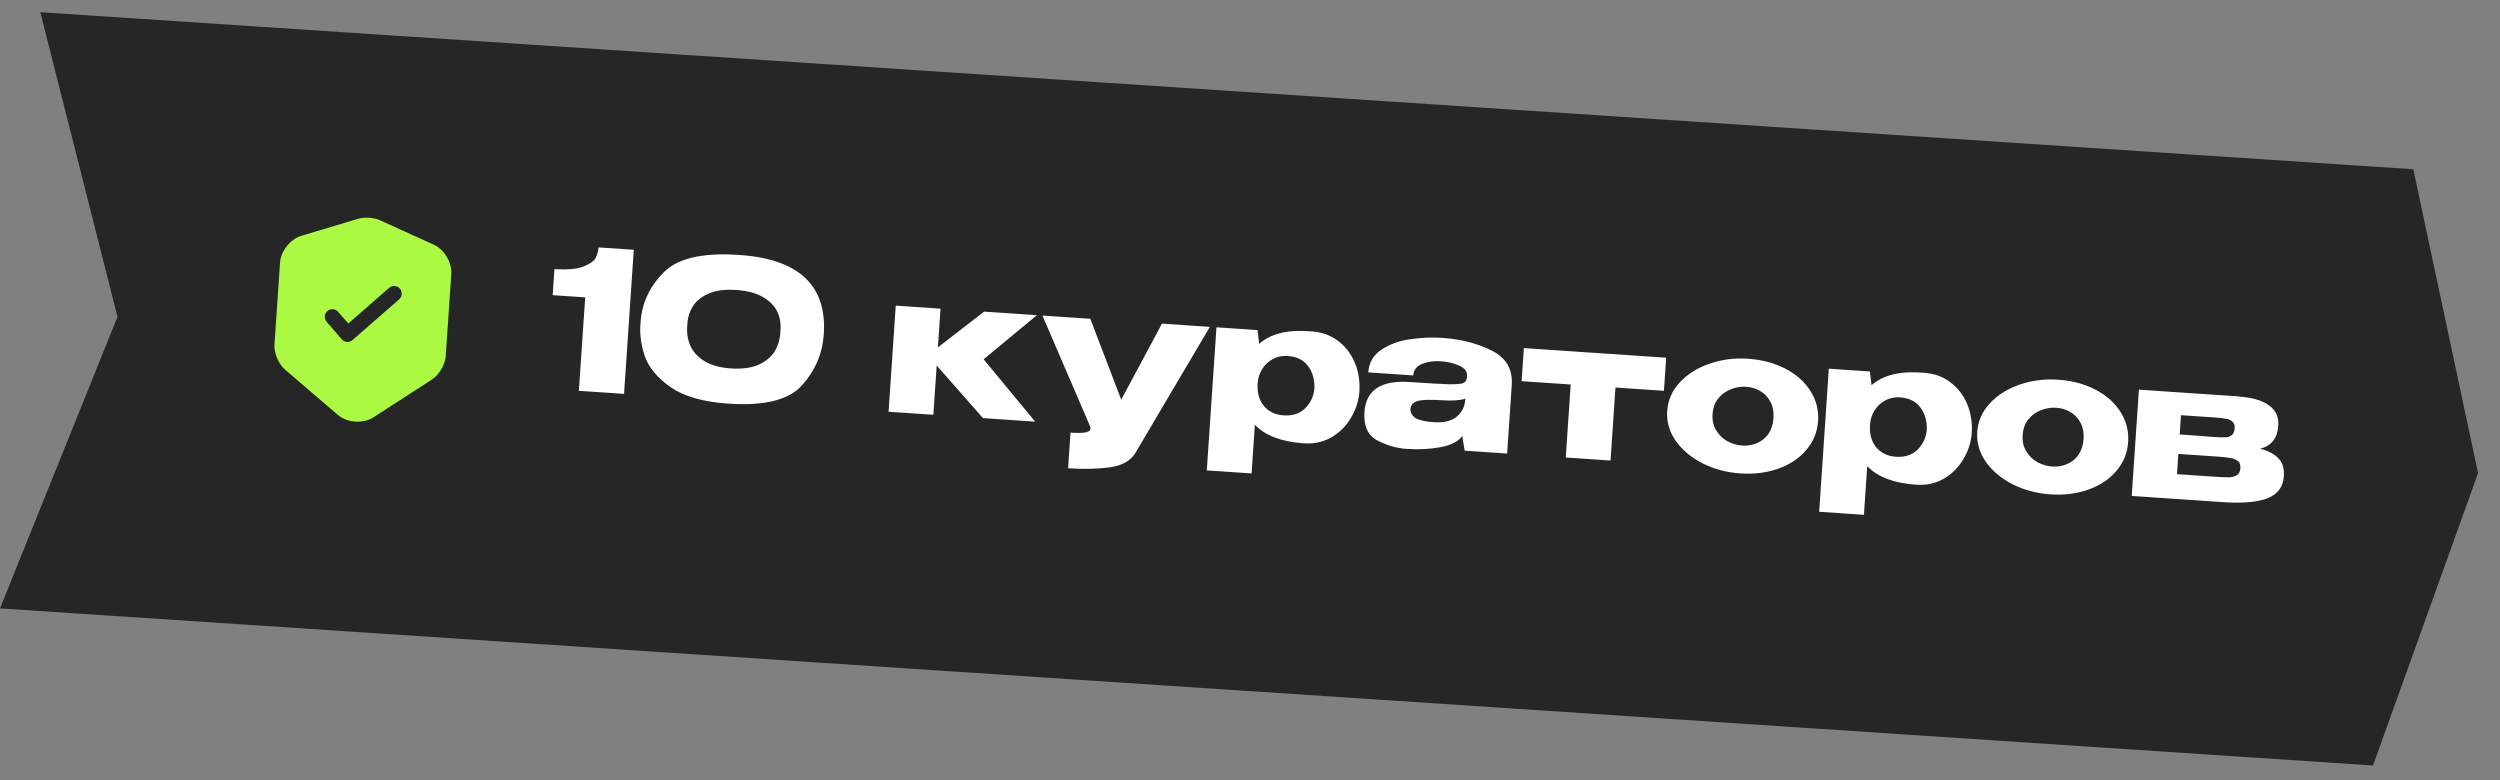
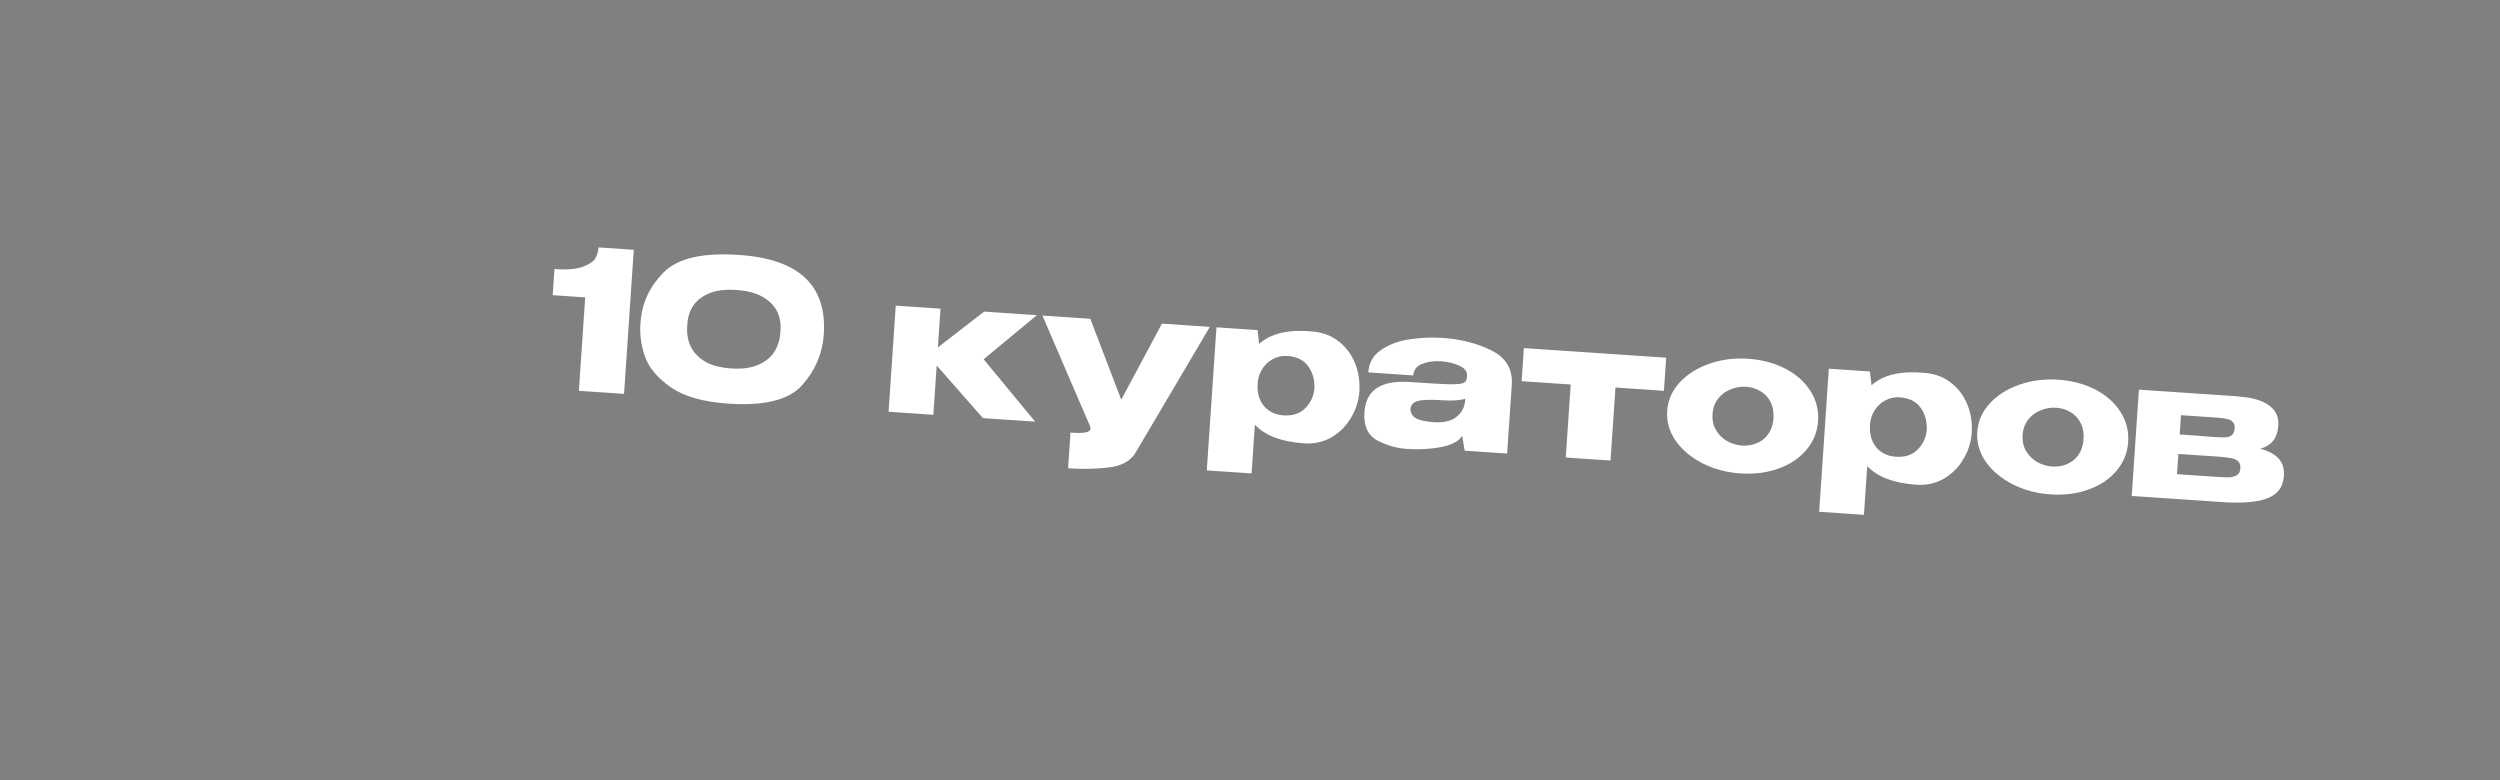
<svg xmlns="http://www.w3.org/2000/svg" width="205" height="64" viewBox="0 0 205 64" fill="none">
  <rect x="0" y="0" width="205" height="64" fill="#808080" stroke="none" />
-   <path d="M3.304 1L197.89 13.88L203.201 38.795L194.586 62.769L-7.49485e-05 49.888L9.634 25.983L3.304 1Z" fill="#262626" />
  <path d="M51.97 20.483L51.172 32.297L47.468 32.046L47.986 24.384L45.32 24.203L45.465 22.064C46.518 22.136 47.309 22.066 47.836 21.856C48.374 21.646 48.711 21.407 48.847 21.138C48.983 20.859 49.061 20.576 49.081 20.288L51.97 20.483ZM60.55 20.903C65.49 21.215 67.823 23.388 67.551 27.422C67.444 28.997 66.848 30.389 65.761 31.599C64.686 32.798 62.674 33.298 59.726 33.099C57.651 32.959 56.067 32.504 54.975 31.736C53.883 30.967 53.177 30.107 52.856 29.155C52.546 28.204 52.437 27.288 52.529 26.407C52.632 24.874 53.253 23.526 54.39 22.363C55.528 21.189 57.581 20.702 60.55 20.903ZM59.937 30.211C60.863 30.273 61.624 30.17 62.219 29.9C62.826 29.62 63.269 29.244 63.547 28.771C63.825 28.287 63.974 27.752 63.992 27.165C64.05 26.613 63.973 26.095 63.76 25.61C63.547 25.125 63.158 24.714 62.593 24.377C62.038 24.04 61.298 23.84 60.372 23.777C59.457 23.716 58.702 23.814 58.107 24.073C57.512 24.333 57.076 24.688 56.8 25.14C56.524 25.591 56.377 26.095 56.361 26.65C56.3 27.233 56.375 27.784 56.586 28.3C56.798 28.807 57.181 29.239 57.734 29.597C58.287 29.944 59.022 30.149 59.937 30.211ZM80.659 29.462L84.884 34.575L80.605 34.286L76.808 29.972L76.535 34.011L72.863 33.763L73.451 25.062L77.123 25.311L76.908 28.487L80.698 25.552L85.025 25.845L80.659 29.462ZM99.208 26.803L93.124 37.104C92.725 37.783 92.013 38.189 90.989 38.323C89.974 38.458 88.84 38.483 87.584 38.398L87.781 35.476C88.388 35.517 88.811 35.508 89.05 35.45C89.289 35.391 89.413 35.293 89.423 35.154C89.425 35.112 89.409 35.036 89.374 34.926L85.479 25.875L89.406 26.141L91.941 32.775L95.281 26.538L99.208 26.803ZM111.463 32.202C111.391 32.956 111.151 33.661 110.743 34.318C110.346 34.975 109.814 35.495 109.146 35.878C108.48 36.25 107.742 36.408 106.933 36.354C105.092 36.229 103.747 35.721 102.899 34.83L102.629 38.821L98.957 38.573L99.75 26.84L103.119 27.067L103.251 28.199C104.207 27.344 105.641 27.003 107.554 27.175C108.373 27.23 109.083 27.481 109.684 27.928C110.295 28.376 110.758 28.963 111.072 29.69C111.386 30.417 111.519 31.217 111.471 32.09L111.468 32.138L111.463 32.202ZM105.244 34.059C105.989 34.109 106.579 33.919 107.015 33.489C107.461 33.049 107.717 32.51 107.781 31.873C107.81 31.137 107.637 30.521 107.265 30.026C106.903 29.52 106.339 29.242 105.573 29.19C105.137 29.16 104.736 29.245 104.369 29.445C104.014 29.635 103.723 29.909 103.496 30.268C103.28 30.617 103.158 30.999 103.13 31.414L103.127 31.446C103.077 32.191 103.244 32.801 103.629 33.276C104.025 33.752 104.563 34.013 105.244 34.059ZM118.276 27.707C119.798 27.81 121.149 28.158 122.327 28.75C123.506 29.343 124.052 30.284 123.965 31.571L123.585 37.191L120.105 36.955L119.91 35.804L119.916 35.724C119.617 36.185 119.029 36.498 118.152 36.663C117.286 36.829 116.347 36.878 115.336 36.809C114.527 36.755 113.73 36.525 112.945 36.119C112.161 35.702 111.807 34.925 111.884 33.786C112.006 31.987 113.242 31.167 115.594 31.326C117.105 31.428 118.16 31.489 118.757 31.508C119.355 31.516 119.753 31.49 119.949 31.428C120.147 31.356 120.258 31.214 120.283 31.002L120.297 30.794C120.31 30.442 120.093 30.171 119.646 29.981C119.211 29.78 118.706 29.66 118.131 29.622C117.534 29.592 117.016 29.669 116.576 29.853C116.146 30.038 115.917 30.349 115.887 30.785L112.2 30.536C112.255 29.727 112.617 29.105 113.288 28.669C113.96 28.222 114.743 27.939 115.639 27.817C116.546 27.686 117.425 27.649 118.276 27.707ZM117.569 34.619C118.356 34.672 118.964 34.537 119.392 34.213C119.82 33.889 120.069 33.457 120.137 32.916L120.153 32.693C119.737 32.836 119.087 32.877 118.204 32.818C117.288 32.756 116.64 32.776 116.259 32.879C115.889 32.982 115.687 33.204 115.653 33.543C115.663 33.865 115.812 34.115 116.099 34.295C116.398 34.465 116.888 34.573 117.569 34.619ZM136.627 29.332L136.443 32.046L132.468 31.777L132.064 37.764L128.392 37.516L128.797 31.529L124.774 31.257L124.957 28.543L136.627 29.332ZM143.334 29.417C144.483 29.494 145.507 29.767 146.406 30.234C147.304 30.701 147.99 31.314 148.463 32.072C148.936 32.821 149.142 33.642 149.082 34.536C149.022 35.419 148.702 36.205 148.121 36.892C147.551 37.57 146.79 38.08 145.836 38.422C144.894 38.764 143.848 38.897 142.698 38.819C141.592 38.744 140.568 38.472 139.627 38.002C138.686 37.522 137.947 36.905 137.41 36.153C136.884 35.39 136.651 34.572 136.71 33.7C136.77 32.816 137.111 32.038 137.734 31.363C138.368 30.679 139.178 30.167 140.163 29.828C141.16 29.478 142.216 29.341 143.334 29.417ZM142.853 36.536C143.278 36.565 143.678 36.501 144.052 36.345C144.437 36.189 144.753 35.938 145.001 35.591C145.25 35.234 145.392 34.8 145.426 34.289C145.461 33.778 145.378 33.334 145.179 32.957C144.981 32.569 144.702 32.273 144.342 32.067C143.992 31.861 143.604 31.744 143.179 31.715C142.764 31.687 142.347 31.755 141.93 31.92C141.524 32.074 141.181 32.323 140.901 32.668C140.621 33.013 140.464 33.44 140.43 33.951C140.395 34.462 140.493 34.907 140.724 35.286C140.955 35.665 141.261 35.964 141.642 36.182C142.034 36.39 142.438 36.508 142.853 36.536ZM161.677 35.596C161.605 36.35 161.365 37.055 160.957 37.712C160.559 38.369 160.027 38.889 159.36 39.272C158.693 39.644 157.956 39.802 157.147 39.748C155.306 39.623 153.961 39.115 153.112 38.224L152.843 42.215L149.171 41.967L149.964 30.233L153.332 30.461L153.464 31.593C154.42 30.738 155.854 30.396 157.767 30.569C158.587 30.624 159.297 30.875 159.897 31.322C160.508 31.769 160.971 32.357 161.286 33.083C161.6 33.81 161.733 34.61 161.685 35.484L161.681 35.532L161.677 35.596ZM155.458 37.452C156.203 37.503 156.793 37.313 157.228 36.883C157.675 36.442 157.93 35.904 157.995 35.267C158.023 34.531 157.851 33.915 157.478 33.419C157.117 32.914 156.553 32.635 155.787 32.584C155.35 32.554 154.949 32.639 154.583 32.839C154.228 33.029 153.937 33.303 153.709 33.662C153.493 34.011 153.371 34.393 153.343 34.808L153.341 34.84C153.291 35.585 153.458 36.195 153.843 36.67C154.238 37.145 154.777 37.406 155.458 37.452ZM168.76 31.135C169.91 31.213 170.934 31.485 171.832 31.952C172.731 32.419 173.416 33.032 173.889 33.791C174.362 34.539 174.569 35.36 174.508 36.254C174.449 37.138 174.128 37.923 173.547 38.611C172.977 39.289 172.216 39.798 171.263 40.14C170.32 40.483 169.274 40.615 168.125 40.538C167.018 40.463 165.994 40.19 165.053 39.721C164.113 39.24 163.374 38.623 162.837 37.871C162.311 37.108 162.077 36.291 162.136 35.418C162.196 34.535 162.537 33.756 163.16 33.082C163.795 32.398 164.604 31.886 165.589 31.546C166.586 31.197 167.643 31.059 168.76 31.135ZM168.279 38.255C168.705 38.284 169.105 38.22 169.479 38.063C169.863 37.907 170.18 37.656 170.428 37.309C170.676 36.952 170.818 36.518 170.853 36.007C170.887 35.496 170.805 35.053 170.606 34.675C170.407 34.288 170.128 33.991 169.768 33.785C169.418 33.58 169.031 33.463 168.605 33.434C168.19 33.406 167.774 33.474 167.356 33.638C166.95 33.792 166.607 34.042 166.328 34.386C166.048 34.731 165.89 35.159 165.856 35.669C165.821 36.18 165.92 36.625 166.151 37.004C166.382 37.383 166.687 37.682 167.068 37.9C167.46 38.109 167.864 38.227 168.279 38.255ZM178.587 37.797C178.573 37.86 178.561 37.955 178.552 38.083L178.587 37.797ZM185.342 36.794C186.025 36.979 186.525 37.248 186.843 37.601C187.173 37.944 187.317 38.419 187.276 39.026L187.274 39.057C187.217 39.909 186.792 40.5 186 40.832C185.219 41.153 184.062 41.273 182.528 41.19L182.496 41.188L182.097 41.161L174.801 40.668L175.39 31.952L183.58 32.505L183.579 32.521L183.61 32.524C184.685 32.596 185.498 32.833 186.048 33.234C186.609 33.635 186.866 34.181 186.819 34.873L186.816 34.921C186.782 35.432 186.642 35.84 186.397 36.144C186.162 36.449 185.811 36.665 185.342 36.794ZM181.575 35.834C181.968 35.86 182.267 35.87 182.471 35.862C182.674 35.855 182.849 35.797 182.996 35.689C183.142 35.582 183.224 35.395 183.242 35.129C183.259 34.884 183.201 34.704 183.07 34.588C182.95 34.462 182.785 34.381 182.573 34.346C182.373 34.3 182.076 34.264 181.683 34.237L178.841 34.045L178.734 35.626C180.011 35.712 180.788 35.77 181.064 35.799C181.351 35.819 181.505 35.829 181.527 35.831L181.575 35.834ZM181.723 39.099C182.191 39.131 182.548 39.144 182.795 39.14C183.052 39.125 183.265 39.065 183.432 38.958C183.6 38.852 183.692 38.666 183.71 38.4C183.728 38.134 183.662 37.937 183.51 37.809C183.358 37.681 183.155 37.598 182.901 37.559C182.659 37.511 182.303 37.471 181.835 37.439L181.819 37.438L178.626 37.222L178.514 38.882L181.723 39.099Z" fill="white" />
-   <path d="M35.581 20.068L31.124 18.046C30.662 17.839 29.888 17.787 29.403 17.93L24.714 19.333C23.81 19.606 23.025 20.589 22.962 21.529L22.507 28.263C22.461 28.937 22.842 29.856 23.355 30.292L27.697 34.018C28.463 34.679 29.785 34.769 30.632 34.216L35.436 31.108C36.004 30.737 36.504 29.886 36.55 29.212L37.005 22.478C37.077 21.539 36.431 20.459 35.581 20.068ZM32.722 24.552L28.905 27.886C28.772 28.002 28.61 28.049 28.452 28.039C28.294 28.028 28.14 27.959 28.024 27.826L26.785 26.389C26.56 26.132 26.587 25.733 26.844 25.508C27.102 25.283 27.501 25.31 27.725 25.567L28.563 26.526L31.909 23.603C32.166 23.378 32.566 23.405 32.79 23.663C33.015 23.92 32.988 24.328 32.722 24.552Z" fill="#ACF943" />
</svg>